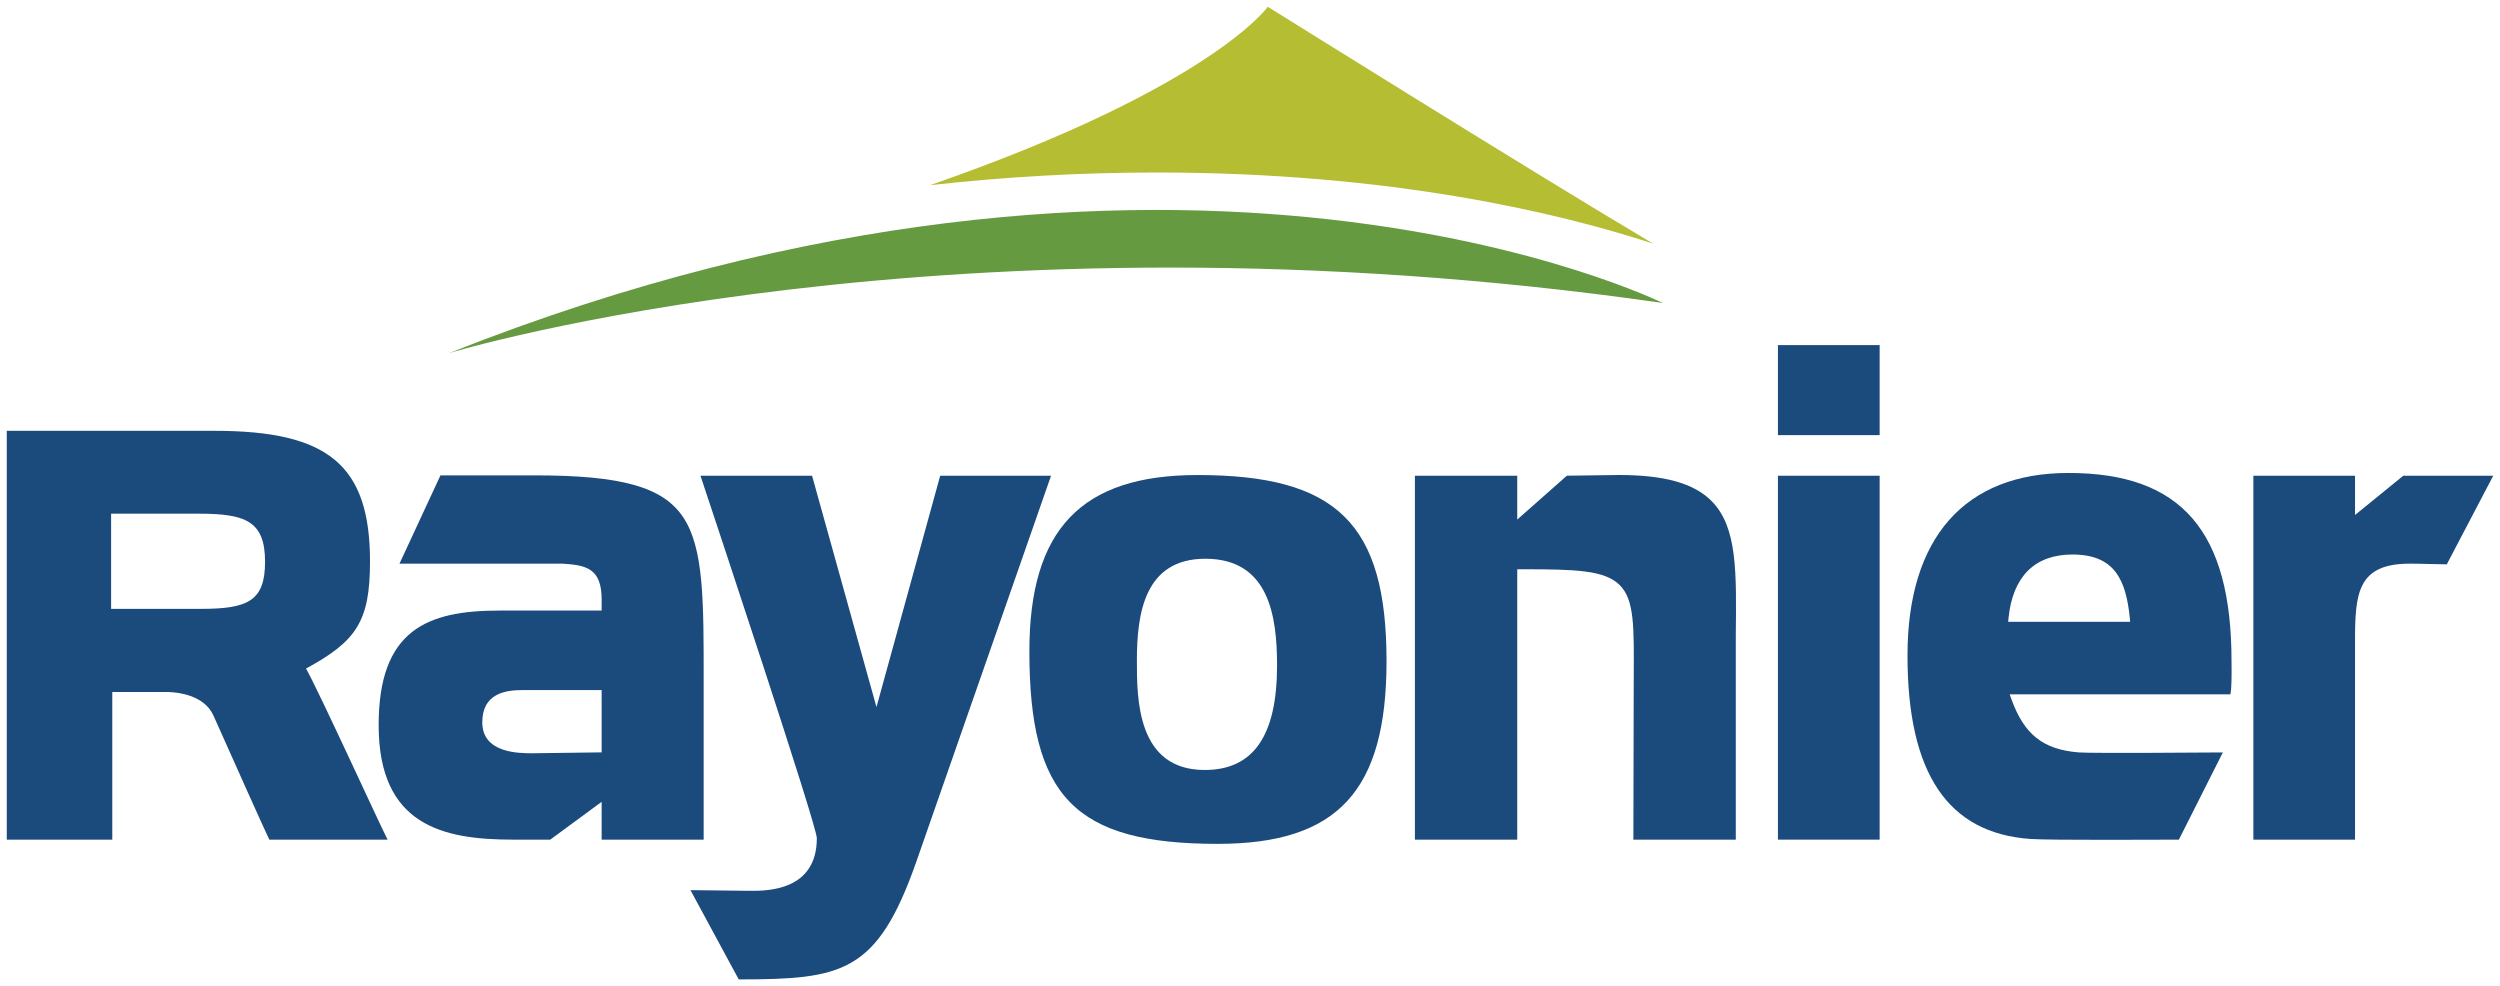
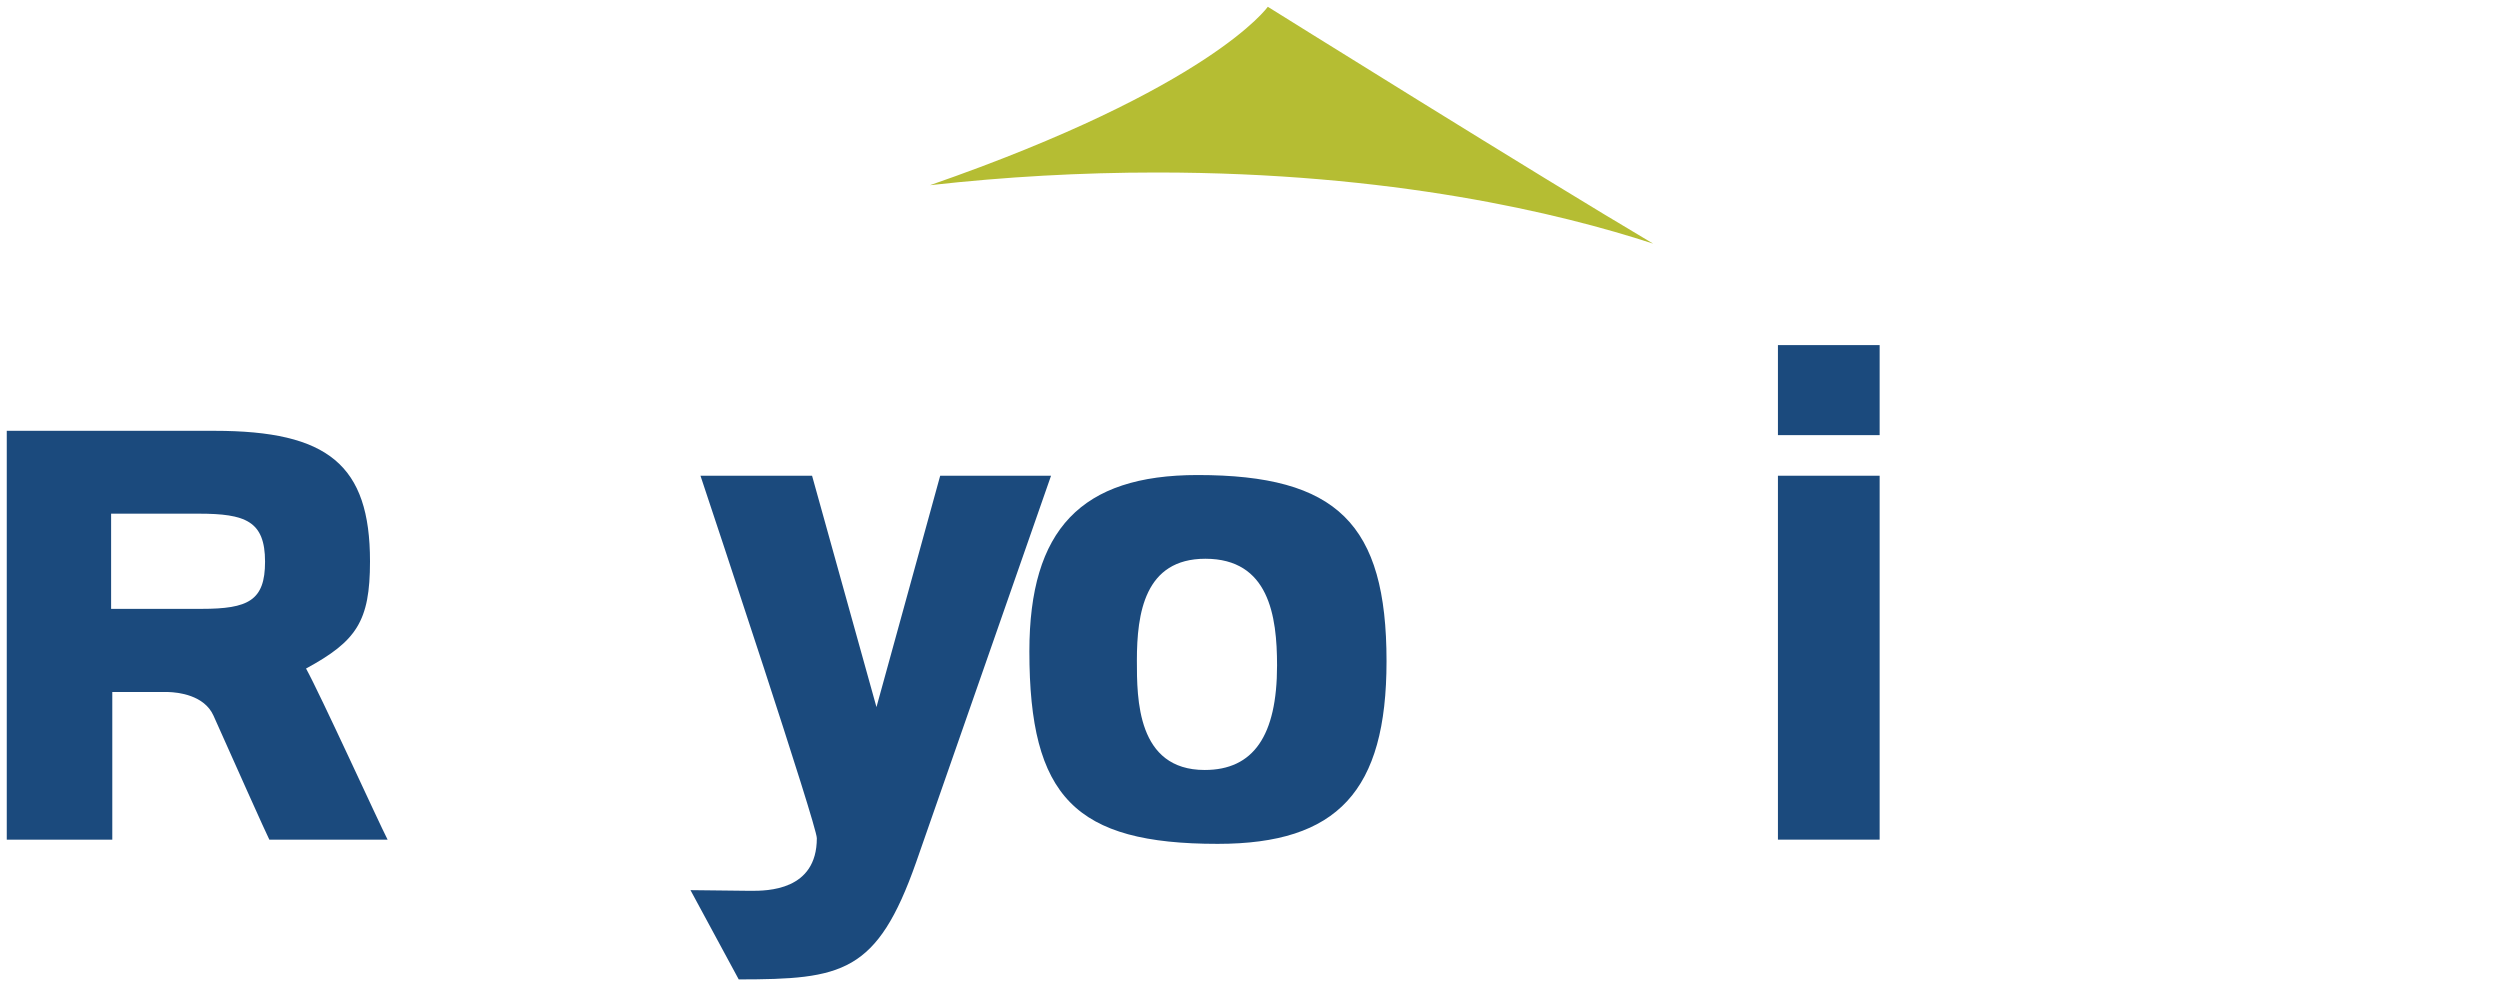
<svg xmlns="http://www.w3.org/2000/svg" xmlns:ns1="http://www.inkscape.org/namespaces/inkscape" xmlns:ns2="http://sodipodi.sourceforge.net/DTD/sodipodi-0.dtd" width="184.547" height="72.799" viewBox="0 0 184.547 72.799" id="svg10972" version="1.1" ns1:version="0.91 r13725" ns2:docname="rayonier.svg">
  <defs id="defs10974" />
  <ns2:namedview id="base" pagecolor="#ffffff" bordercolor="#666666" borderopacity="1.0" ns1:pageopacity="0.0" ns1:pageshadow="2" ns1:zoom="4.9306038" ns1:cx="91.77375" ns1:cy="35.899375" ns1:document-units="px" ns1:current-layer="layer1" showgrid="false" fit-margin-top="0" fit-margin-left="0" fit-margin-right="0" fit-margin-bottom="0" units="px" ns1:window-width="1280" ns1:window-height="744" ns1:window-x="-4" ns1:window-y="-4" ns1:window-maximized="1" />
  <g ns1:label="Layer 1" ns1:groupmode="layer" id="layer1" transform="translate(-433.941,-581.177)">
    <g transform="matrix(1.25,0,0,-1.25,555.973,599.162)" id="g9809">
      <path ns1:connector-curvature="0" id="path9811" style="fill:#b5bd33;fill-opacity:1;fill-rule:nonzero;stroke:none" d="m 0,0 c -6.703,3.962 -22.755,13.988 -22.755,13.988 0,0 -3.344,-4.769 -19.951,-10.537 4.454,0.498 8.931,0.75 13.385,0.75 C -15.443,4.201 -5.493,1.796 0,0" />
    </g>
    <g transform="matrix(1.25,0,0,-1.25,467.093,607.242)" id="g9813">
-       <path ns1:connector-curvature="0" id="path9815" style="fill:#669a41;fill-opacity:1;fill-rule:nonzero;stroke:none" d="M 0,0 C 0,0 29.609,9.009 71.669,2.96 71.669,2.96 43.104,17.105 0,0" />
-     </g>
+       </g>
    <g transform="matrix(1.25,0,0,-1.25,473.259,636.782)" id="g9817">
-       <path ns1:connector-curvature="0" id="path9819" style="fill:#1b4a7d;fill-opacity:1;fill-rule:nonzero;stroke:none" d="m 0,0 c -0.813,0 -2.973,0 -2.973,1.829 0,1.706 1.365,1.903 2.392,1.903 l 4.657,0 0,-3.679 L 0,0 Z m 4.076,-5.101 6.024,0 0,9.298 c 0.002,4.762 0.022,7.907 -1.215,9.75 -1.2,1.788 -3.65,2.464 -8.737,2.464 l -5.591,0 -2.42,-5.213 9.637,-0.001 c 1.39,-0.086 2.302,-0.279 2.302,-2.112 l 0,-0.658 -6.039,0 c -4.28,0 -7.13,-1.149 -7.13,-6.765 0,-5.943 3.814,-6.763 7.936,-6.763 l 2.198,0 3.035,2.233" />
-     </g>
+       </g>
    <g transform="matrix(1.25,0,0,-1.25,484.911,646.886)" id="g9821">
      <path ns1:connector-curvature="0" id="path9823" style="fill:#1b4a7d;fill-opacity:1;fill-rule:nonzero;stroke:none" d="m 0,0 2.85,-5.272 c 6.107,0.005 8.167,0.357 10.475,6.915 l 7.968,22.829 -6.546,0 -3.763,-13.662 -3.803,13.662 -6.59,0 C 1.404,22.032 7.462,3.819 7.462,3.068 c 0,-3.109 -2.936,-3.109 -3.901,-3.109" />
    </g>
    <g transform="matrix(1.25,0,0,-1.25,522.872,638.016)" id="g9825">
      <path ns1:connector-curvature="0" id="path9827" style="fill:#1b4a7d;fill-opacity:1;fill-rule:nonzero;stroke:none" d="m 0,0 c -4.006,0 -4.006,4.206 -4.006,6.465 0,2.798 0.459,6.009 4.043,6.009 3.754,0 4.235,-3.366 4.235,-6.3 C 4.272,2.02 2.875,0 0,0 m -0.423,17.418 c -6.869,0 -9.932,-3.212 -9.932,-10.414 0,-8.606 2.702,-11.367 11.123,-11.367 7.081,0 9.969,3.126 9.969,10.788 0,8.116 -2.92,10.993 -11.16,10.993" />
    </g>
    <g transform="matrix(1.25,0,0,-1.25,554.541,643.158)" id="g9829">
-       <path ns1:connector-curvature="0" id="path9831" style="fill:#1b4a7d;fill-opacity:1;fill-rule:nonzero;stroke:none" d="m 0,0 6.027,0 0,12.044 c 0.036,3.716 0.107,6.402 -1.427,7.949 -1.041,1.052 -2.783,1.541 -5.482,1.541 l -3.067,-0.042 -2.93,-2.59 0,2.588 -6.044,0 0,-21.49 6.044,0 0,15.967 0.203,0 c 3.232,0 4.961,-0.042 5.852,-0.939 C 0.046,14.153 0.017,12.593 0,9.487 L -0.021,0" />
-     </g>
+       </g>
    <path ns1:connector-curvature="0" id="path9833" style="fill:#1b4a7d;fill-opacity:1;fill-rule:nonzero;stroke:none" d="m 565.186,613.298 7.508,0 0,-6.646 -7.508,0 0,6.646 z m 0,29.86 7.508,0 0,-26.863 -7.508,0 0,26.863 z" />
    <g transform="matrix(1.25,0,0,-1.25,591.189,627.078)" id="g9835">
-       <path ns1:connector-curvature="0" id="path9837" style="fill:#1b4a7d;fill-opacity:1;fill-rule:nonzero;stroke:none" d="m 0,0 -7.207,0 0.023,0.224 c 0.247,2.454 1.552,3.75 3.773,3.75 2.497,0 3.161,-1.499 3.389,-3.75 L 0,0 Z m -3.642,8.79 c -6.132,0 -9.509,-3.83 -9.509,-10.784 0,-6.944 2.374,-10.487 7.257,-10.83 1.108,-0.083 7.866,-0.041 8.769,-0.041 l 2.597,5.151 c -0.859,-0.004 -7.635,-0.061 -8.513,0.001 -2.108,0.171 -3.224,1.058 -3.979,3.16 l -0.097,0.272 13.037,0 c 0.078,0.392 0.07,1.267 0.066,1.713 L 5.984,-2.325 C 5.984,5.362 3.015,8.79 -3.642,8.79" />
-     </g>
+       </g>
    <g transform="matrix(1.25,0,0,-1.25,600.282,643.158)" id="g9839">
-       <path ns1:connector-curvature="0" id="path9841" style="fill:#1b4a7d;fill-opacity:1;fill-rule:nonzero;stroke:none" d="m 0,0 6.004,0 0,11.741 c 0,2.825 0.156,4.557 3.236,4.557 0.388,0 0.774,-0.011 1.159,-0.02 0.341,-0.01 0.682,-0.019 1.024,-0.02 l 2.742,5.232 -5.313,0 -2.848,-2.317 0,2.317 -6.004,0" />
-     </g>
+       </g>
    <g transform="matrix(1.25,0,0,-1.25,448.818,626.122)" id="g9843">
      <path ns1:connector-curvature="0" id="path9845" style="fill:#1b4a7d;fill-opacity:1;fill-rule:nonzero;stroke:none" d="m 0,0 -5.34,0 0,5.621 5.169,0 C 2.591,5.621 3.751,5.189 3.751,2.785 3.751,0.486 2.762,0 0,0 m 6.172,-3.524 c 2.975,1.618 3.777,2.777 3.777,6.326 0,5.703 -2.479,7.712 -9.181,7.712 l -12.27,0 0,-24.143 6.232,0 0,8.717 3.309,0 c 0.569,-0.016 2.126,-0.176 2.67,-1.4 1.077,-2.415 3.183,-7.125 3.295,-7.317 l 6.984,0 c -0.528,1.026 -3.969,8.57 -4.816,10.105" />
    </g>
  </g>
</svg>